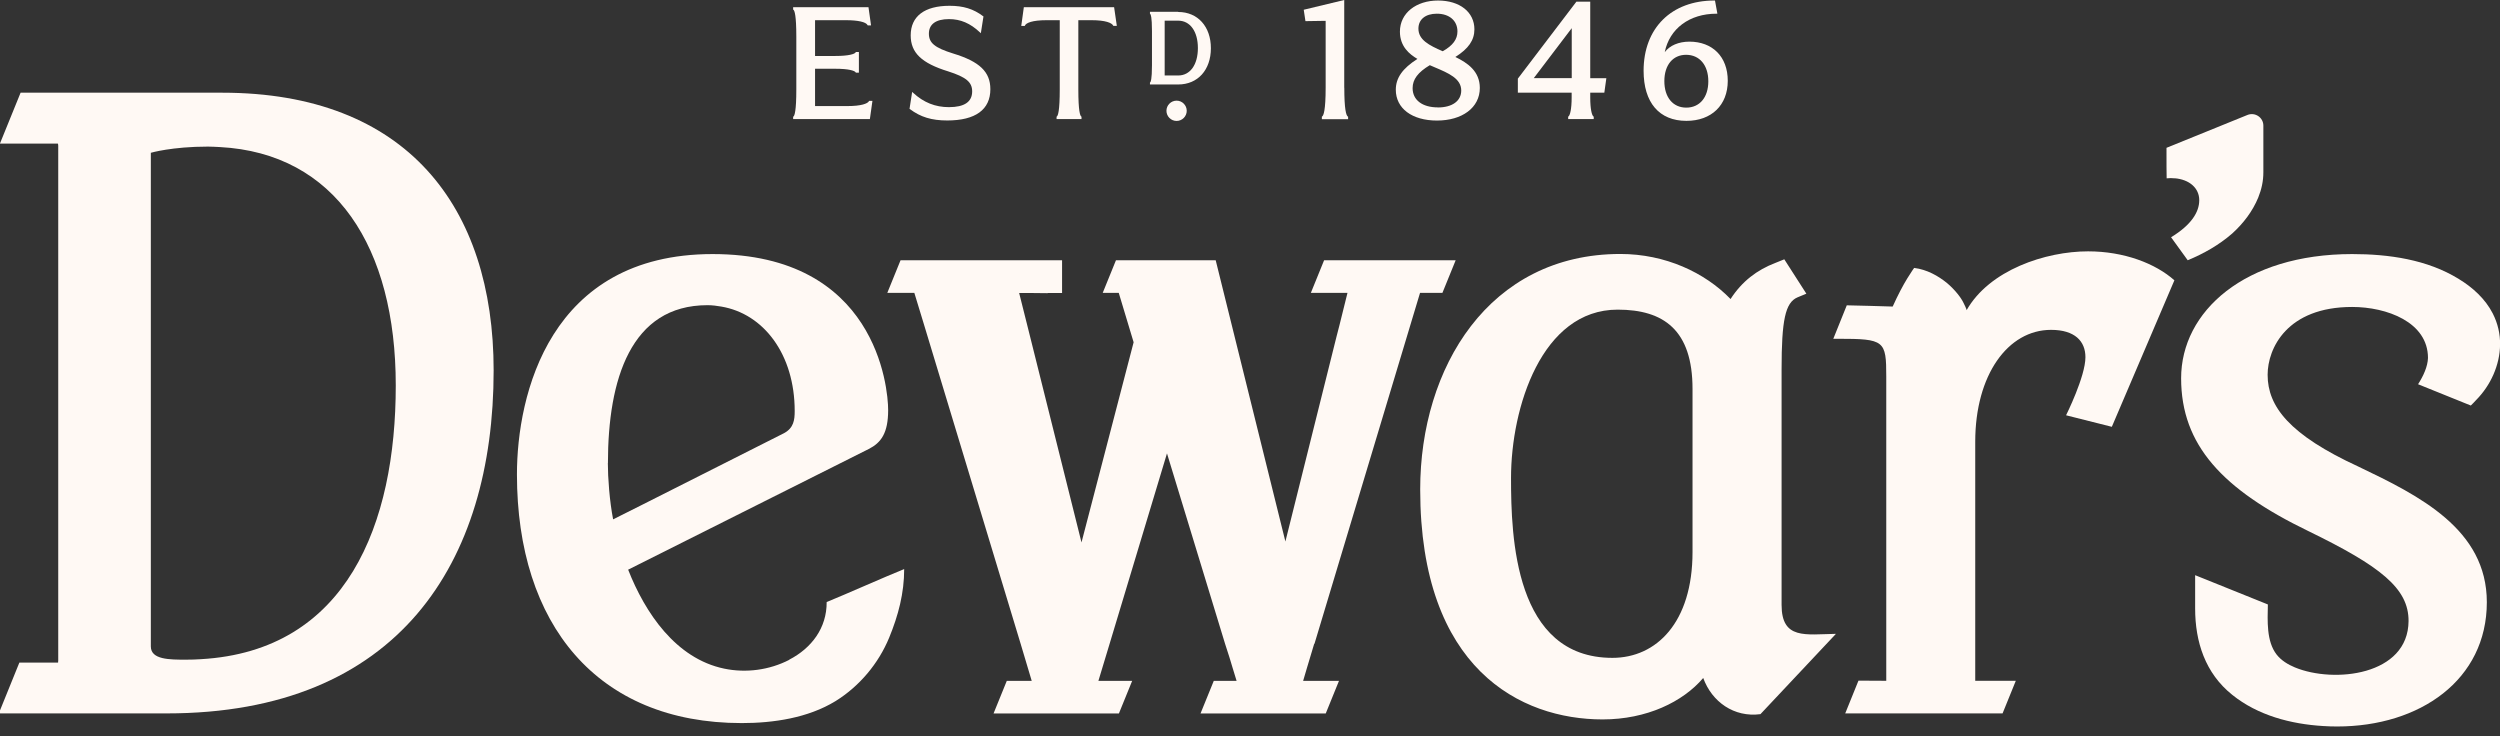
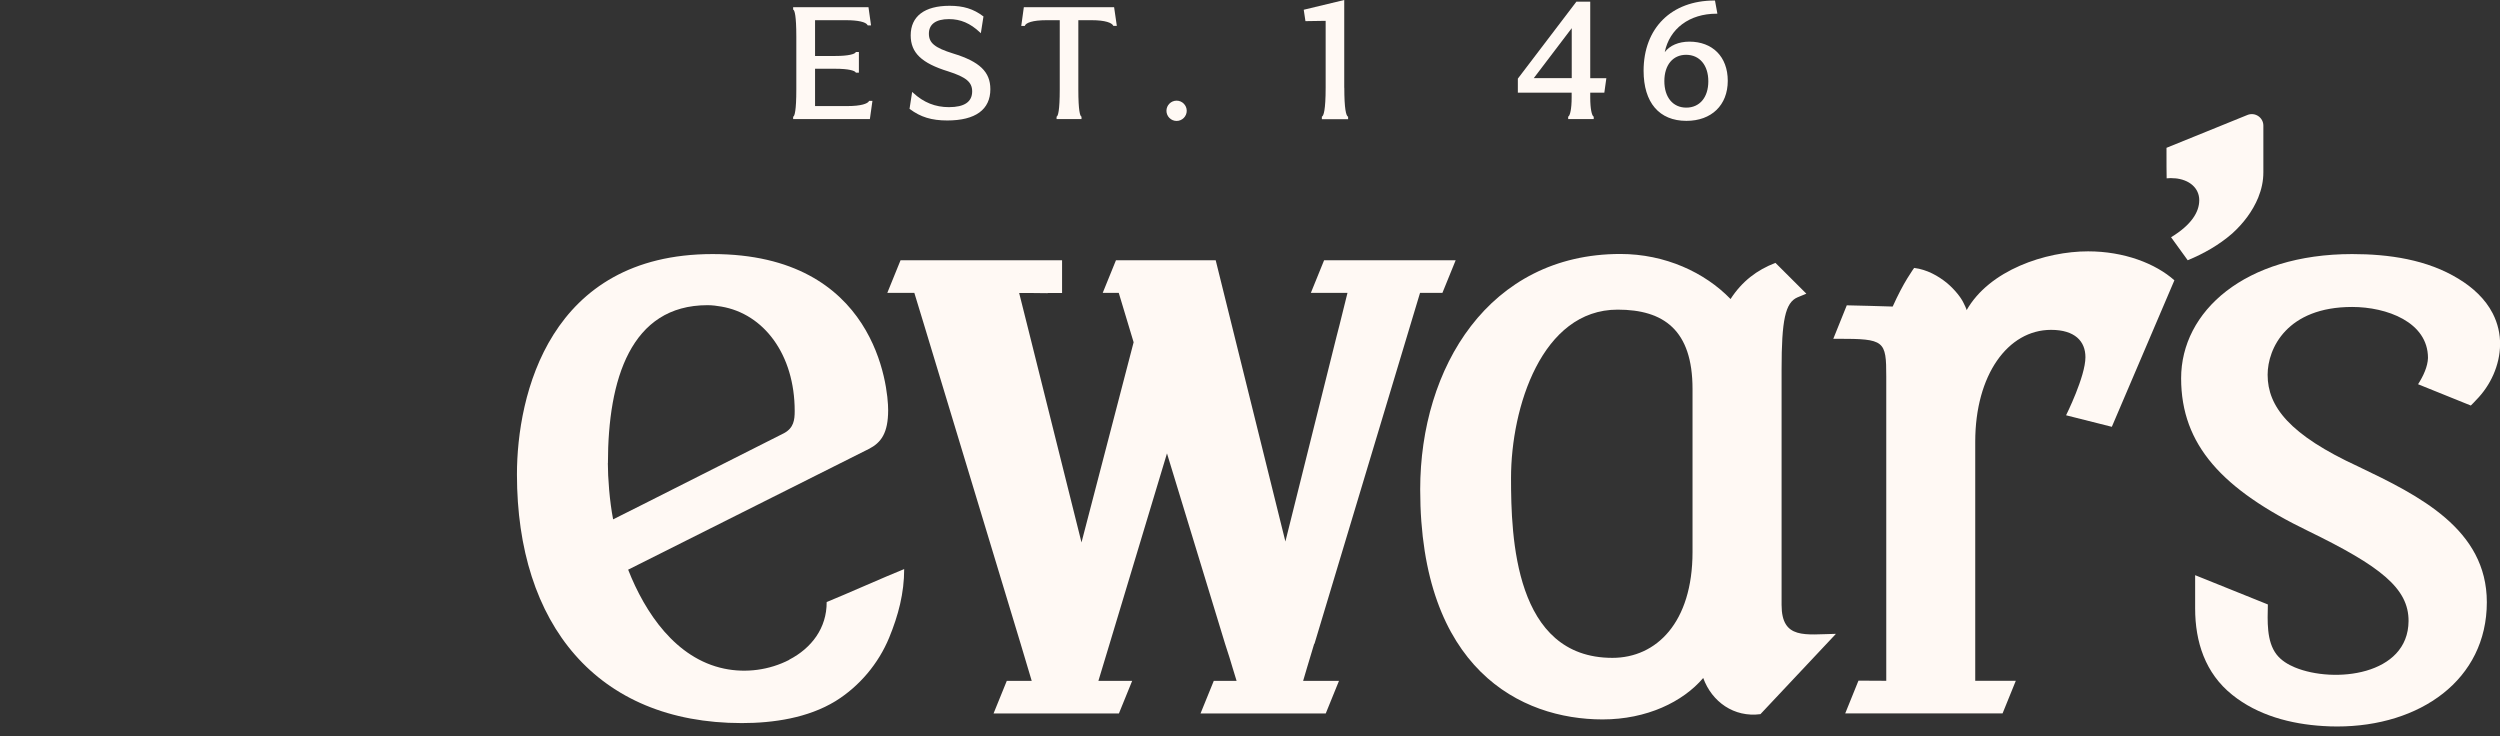
<svg xmlns="http://www.w3.org/2000/svg" width="180" height="53" viewBox="0 0 180 53" fill="none">
  <rect x="0" y="0" width="180" height="53" fill="#333333" stroke="none" />
  <g clip-path="url(#clip0_1200_242)">
-     <path d="M14.451 47.462C14.105 47.485 13.759 47.496 13.392 47.496C12.193 47.496 10.86 47.496 10.86 46.542V11.001C10.86 11.001 12.371 10.555 14.98 10.555C15.27 10.555 15.544 10.577 15.822 10.588C24.157 11.028 28.495 17.808 28.495 27.754C28.495 37.7 24.994 46.866 14.451 47.462ZM16.001 6.674H1.483L0 10.326V10.337H4.17C4.181 10.393 4.193 10.432 4.193 10.488V47.557C4.193 47.613 4.181 47.652 4.181 47.708H1.394L0 51.148V51.365H11.998C28.69 51.365 35.542 40.51 35.542 26.672C35.542 14.87 29.259 6.674 15.995 6.674" fill="#FFF9F4" />
    <path d="M169.797 33.591C164.847 31.311 163.269 29.276 163.269 26.985C163.269 25.084 164.663 22.101 169.357 22.101C171.832 22.101 174.815 23.182 174.815 25.775C174.793 26.394 174.481 27.074 174.101 27.665L177.898 29.198C178.026 29.07 178.16 28.942 178.277 28.808C179.336 27.737 179.983 26.288 180.006 24.822C180.017 24.052 179.844 23.288 179.476 22.564C178.935 21.515 178.037 20.696 177.034 20.088C174.765 18.683 171.983 18.293 169.357 18.293C161.619 18.293 157.041 22.424 157.041 27.235C157.041 32.047 160.024 35.247 166.185 38.23C171.409 40.772 173.427 42.361 173.416 44.714C173.393 48.639 168.041 49.218 165.231 48.053C164.735 47.847 164.256 47.557 163.921 47.133C163.174 46.18 163.263 44.691 163.286 43.521L158.05 41.413V43.81C158.05 46.213 158.775 48.471 160.721 50.027C162.561 51.51 164.947 52.134 167.261 52.274C167.595 52.296 167.93 52.307 168.275 52.307C174.241 52.307 179.052 48.945 179.052 43.359C179.052 38.096 174.174 35.682 169.786 33.586" fill="#FFF9F4" />
    <path d="M156.573 12.834C157.644 12.923 158.346 13.548 158.346 14.412C158.346 15.276 157.772 16.196 156.317 17.082L157.515 18.738C158.669 18.264 159.773 17.634 160.716 16.815C161.518 16.09 162.187 15.215 162.594 14.222C162.834 13.626 162.962 13.035 162.962 12.405V9.043C162.962 8.458 162.366 8.062 161.825 8.274L155.988 10.643C155.988 11.451 155.988 12.829 155.999 12.84C156.194 12.817 156.389 12.817 156.573 12.84" fill="#FFF9F4" />
    <path d="M94.644 46.347L102.243 21.086H103.854L104.808 18.739H95.335L94.382 21.086H97.019C96.423 23.528 96.35 23.757 96.222 24.264L92.548 38.988L87.53 18.739H80.349L79.396 21.086H80.55L81.621 24.643L77.868 39.055L74.061 23.813C73.888 23.133 73.475 21.488 73.38 21.098H74.384L75.432 21.109V21.098H76.469V18.739H64.839L63.886 21.086H65.832L66.512 23.317L73.486 46.353C73.681 46.989 74.284 49.024 74.284 49.024H72.488L71.535 51.371H80.561L81.515 49.024H79.084C79.084 49.024 79.658 47.111 79.892 46.353L84.023 32.644L88.205 46.353C88.461 47.111 88.629 47.691 88.757 48.115C89.002 48.918 89.035 49.024 89.035 49.024H87.391L86.437 51.371H95.453L96.406 49.024H93.825L94.103 48.081C94.254 47.574 94.427 46.989 94.622 46.353" fill="#FFF9F4" />
    <path d="M43.771 33.346C43.771 27.314 45.415 21.973 50.94 21.973C51.286 21.973 51.609 22.017 51.933 22.073C54.993 22.591 57.218 25.524 57.218 29.594C57.218 30.229 57.151 30.804 56.46 31.183L46.123 36.401L44.144 37.394C43.888 36.067 43.765 34.411 43.765 33.34M56.828 47.507C55.401 48.243 53.717 48.471 52.145 48.142C48.654 47.418 46.447 44.123 45.226 41.017L62.553 32.326C63.44 31.874 63.947 31.183 63.947 29.527C63.947 27.871 63.061 18.293 51.308 18.293C39.556 18.293 37.22 28.445 37.22 34.16C37.22 44.948 42.99 52.062 53.405 52.062C55.685 52.062 58.171 51.694 60.151 50.484C61.879 49.414 63.25 47.78 64.02 45.912C64.678 44.312 65.101 42.712 65.101 40.973C63.652 41.558 60.97 42.757 59.52 43.348C59.532 45.21 58.439 46.665 56.817 47.501" fill="#FFF9F4" />
    <path d="M141.593 22.362C141.626 22.29 141.409 21.888 141.375 21.81C141.214 21.465 140.79 20.89 140.177 20.372C139.547 19.864 138.749 19.407 137.818 19.29C137.818 19.29 137.623 19.558 137.322 20.049C137.032 20.522 136.653 21.225 136.274 22.072C135.516 22.039 133.721 22.005 132.968 21.983L131.998 24.392H132.332C135.694 24.392 135.811 24.52 135.811 27.118V49.017C135.326 49.017 134.707 49.006 133.81 49.006L132.856 51.364H144.185L145.138 49.017H142.217V31.806C142.217 26.984 144.575 23.75 147.675 23.75C149.392 23.75 150.151 24.57 150.151 25.718C150.151 27.112 148.757 29.9 148.757 29.9L152.052 30.73L156.556 20.182C155.196 18.973 152.944 18.097 150.34 18.097C147.291 18.097 143.226 19.435 141.582 22.357" fill="#FFF9F4" />
-     <path d="M121.862 39.745C121.862 44.824 119.259 47.366 116.092 47.366C109.045 47.366 108.794 38.674 108.794 34.415C108.794 29.336 111.007 22.294 116.471 22.294C119.777 22.294 121.862 23.755 121.862 28.003V39.745ZM128.274 43.558V26.609C128.274 23.052 128.536 21.787 129.422 21.408L130.058 21.146L128.469 18.67L127.833 18.927C126.506 19.434 125.425 20.254 124.6 21.53C122.749 19.618 119.894 18.286 116.666 18.286C107.205 18.286 102.254 26.47 102.254 35.234C102.254 48.174 109.496 51.798 115.389 51.798C118.567 51.798 121.171 50.532 122.632 48.815C123.256 50.532 124.85 51.67 126.752 51.419L132.187 45.637C130.002 45.671 128.274 46.072 128.274 43.552" fill="#FFF9F4" />
+     <path d="M121.862 39.745C121.862 44.824 119.259 47.366 116.092 47.366C109.045 47.366 108.794 38.674 108.794 34.415C108.794 29.336 111.007 22.294 116.471 22.294C119.777 22.294 121.862 23.755 121.862 28.003V39.745ZM128.274 43.558V26.609C128.274 23.052 128.536 21.787 129.422 21.408L130.058 21.146L127.833 18.927C126.506 19.434 125.425 20.254 124.6 21.53C122.749 19.618 119.894 18.286 116.666 18.286C107.205 18.286 102.254 26.47 102.254 35.234C102.254 48.174 109.496 51.798 115.389 51.798C118.567 51.798 121.171 50.532 122.632 48.815C123.256 50.532 124.85 51.67 126.752 51.419L132.187 45.637C130.002 45.671 128.274 46.072 128.274 43.552" fill="#FFF9F4" />
    <path d="M62.559 7.291C62.464 7.459 62.013 7.637 61.015 7.637H58.684V4.95H60.139C61.104 4.95 61.533 5.089 61.606 5.206L61.622 5.234H61.84V3.746H61.622L61.606 3.773C61.533 3.891 61.109 4.03 60.139 4.03H58.684V1.454H60.914C61.767 1.454 62.342 1.582 62.459 1.8L62.475 1.828H62.715L62.531 0.518H57.106V0.69L57.129 0.707C57.207 0.763 57.335 1.092 57.335 2.642V6.444C57.335 7.999 57.207 8.328 57.129 8.39L57.106 8.406V8.574H62.631L62.815 7.264H62.576L62.559 7.291Z" fill="#FFF9F4" />
    <path d="M68.625 3.852C67.303 3.439 66.88 3.094 66.88 2.425C66.88 1.756 67.365 1.376 68.324 1.376C69.16 1.376 69.862 1.677 70.548 2.324L70.621 2.391L70.81 1.181L70.782 1.165C70.085 0.64 69.366 0.417 68.368 0.417C66.562 0.417 65.57 1.176 65.57 2.547C65.57 3.802 66.356 4.549 68.273 5.14C69.561 5.552 69.996 5.915 69.996 6.578C69.996 7.336 69.433 7.715 68.324 7.715C67.343 7.715 66.501 7.381 65.748 6.684L65.675 6.617L65.486 7.838L65.514 7.855C66.278 8.429 67.081 8.674 68.201 8.674C70.23 8.674 71.306 7.894 71.306 6.422C71.306 5.173 70.531 4.432 68.625 3.852Z" fill="#FFF9F4" />
    <path d="M73.715 0.523L73.531 1.867H73.787L73.799 1.833C73.882 1.649 74.328 1.454 75.343 1.454H76.302V6.438C76.302 7.994 76.174 8.323 76.096 8.384L76.073 8.401V8.574H77.868V8.401L77.846 8.384C77.768 8.328 77.64 7.994 77.64 6.438V1.454H78.599C79.597 1.454 80.048 1.649 80.143 1.833L80.16 1.861H80.411L80.216 0.518H73.721L73.715 0.523Z" fill="#FFF9F4" />
-     <path d="M84.832 5.435H83.856V1.488H84.832C85.69 1.488 86.248 2.263 86.248 3.461C86.248 4.66 85.69 5.435 84.832 5.435ZM84.832 0.852H82.797V0.991L82.819 1.008C82.847 1.03 82.942 1.181 82.942 2.24V4.688C82.942 5.747 82.847 5.903 82.819 5.925L82.797 5.942V6.082H84.832C86.242 6.082 87.184 5.033 87.184 3.472C87.184 1.911 86.237 0.863 84.832 0.863" fill="#FFF9F4" />
    <path d="M96.785 6.311V0L93.869 0.702L93.992 1.522L95.447 1.5V6.311C95.447 7.973 95.291 8.324 95.196 8.385L95.174 8.402V8.58H97.064V8.407L97.041 8.391C96.924 8.307 96.79 7.883 96.79 6.317" fill="#FFF9F4" />
-     <path d="M103.525 7.732C102.405 7.732 101.708 7.202 101.708 6.344C101.708 5.719 102.087 5.206 102.946 4.693C103.068 4.744 103.191 4.799 103.308 4.849C104.284 5.262 105.209 5.652 105.209 6.516C105.209 7.269 104.562 7.737 103.525 7.737M103.453 0.986C104.35 0.986 104.936 1.488 104.936 2.263C104.936 2.826 104.613 3.272 103.877 3.69C102.884 3.261 102.126 2.865 102.126 2.062C102.126 1.398 102.633 0.986 103.453 0.986ZM104.785 4.102C105.733 3.506 106.157 2.893 106.157 2.112C106.157 0.869 105.103 0.038 103.537 0.038C101.97 0.038 100.794 0.936 100.794 2.279C100.794 3.355 101.49 3.913 102.054 4.242C100.978 4.928 100.498 5.613 100.498 6.461C100.498 7.804 101.663 8.68 103.464 8.68C105.265 8.68 106.547 7.76 106.547 6.332C106.547 5.134 105.672 4.532 104.785 4.102Z" fill="#FFF9F4" />
    <path d="M110.433 5.624L113.165 2.028V5.624H110.433ZM114.503 0.122H113.499L109.296 5.647L109.285 5.663V6.672H113.159V7.024C113.159 7.854 113.042 8.306 112.931 8.384L112.908 8.401V8.574H114.748V8.401L114.726 8.384C114.614 8.306 114.497 7.854 114.497 7.024V6.672H115.512L115.657 5.63H114.497V0.122H114.503Z" fill="#FFF9F4" />
    <path d="M121.399 3.946C122.369 3.946 122.999 4.693 122.999 5.853C122.999 7.013 122.375 7.749 121.411 7.749C120.446 7.749 119.833 7.001 119.833 5.842C119.833 4.682 120.446 3.946 121.399 3.946ZM121.645 2.998C120.859 2.998 120.217 3.277 119.861 3.757C120.206 2.062 121.639 0.986 123.59 0.986H123.652L123.479 0.038H123.434C120.34 0.038 118.339 2.023 118.339 5.095C118.339 7.386 119.465 8.702 121.422 8.702C123.228 8.702 124.399 7.57 124.399 5.82C124.399 4.069 123.289 2.998 121.634 2.998" fill="#FFF9F4" />
    <path d="M84.715 7.247C84.313 7.247 83.984 7.576 83.984 7.977C83.984 8.379 84.313 8.708 84.715 8.708C85.116 8.708 85.445 8.379 85.445 7.977C85.445 7.576 85.116 7.247 84.715 7.247Z" fill="#FFF9F4" />
  </g>
  <defs>
    <clipPath id="clip0_1200_242">
      <rect width="180" height="52.317" fill="white" />
    </clipPath>
  </defs>
</svg>